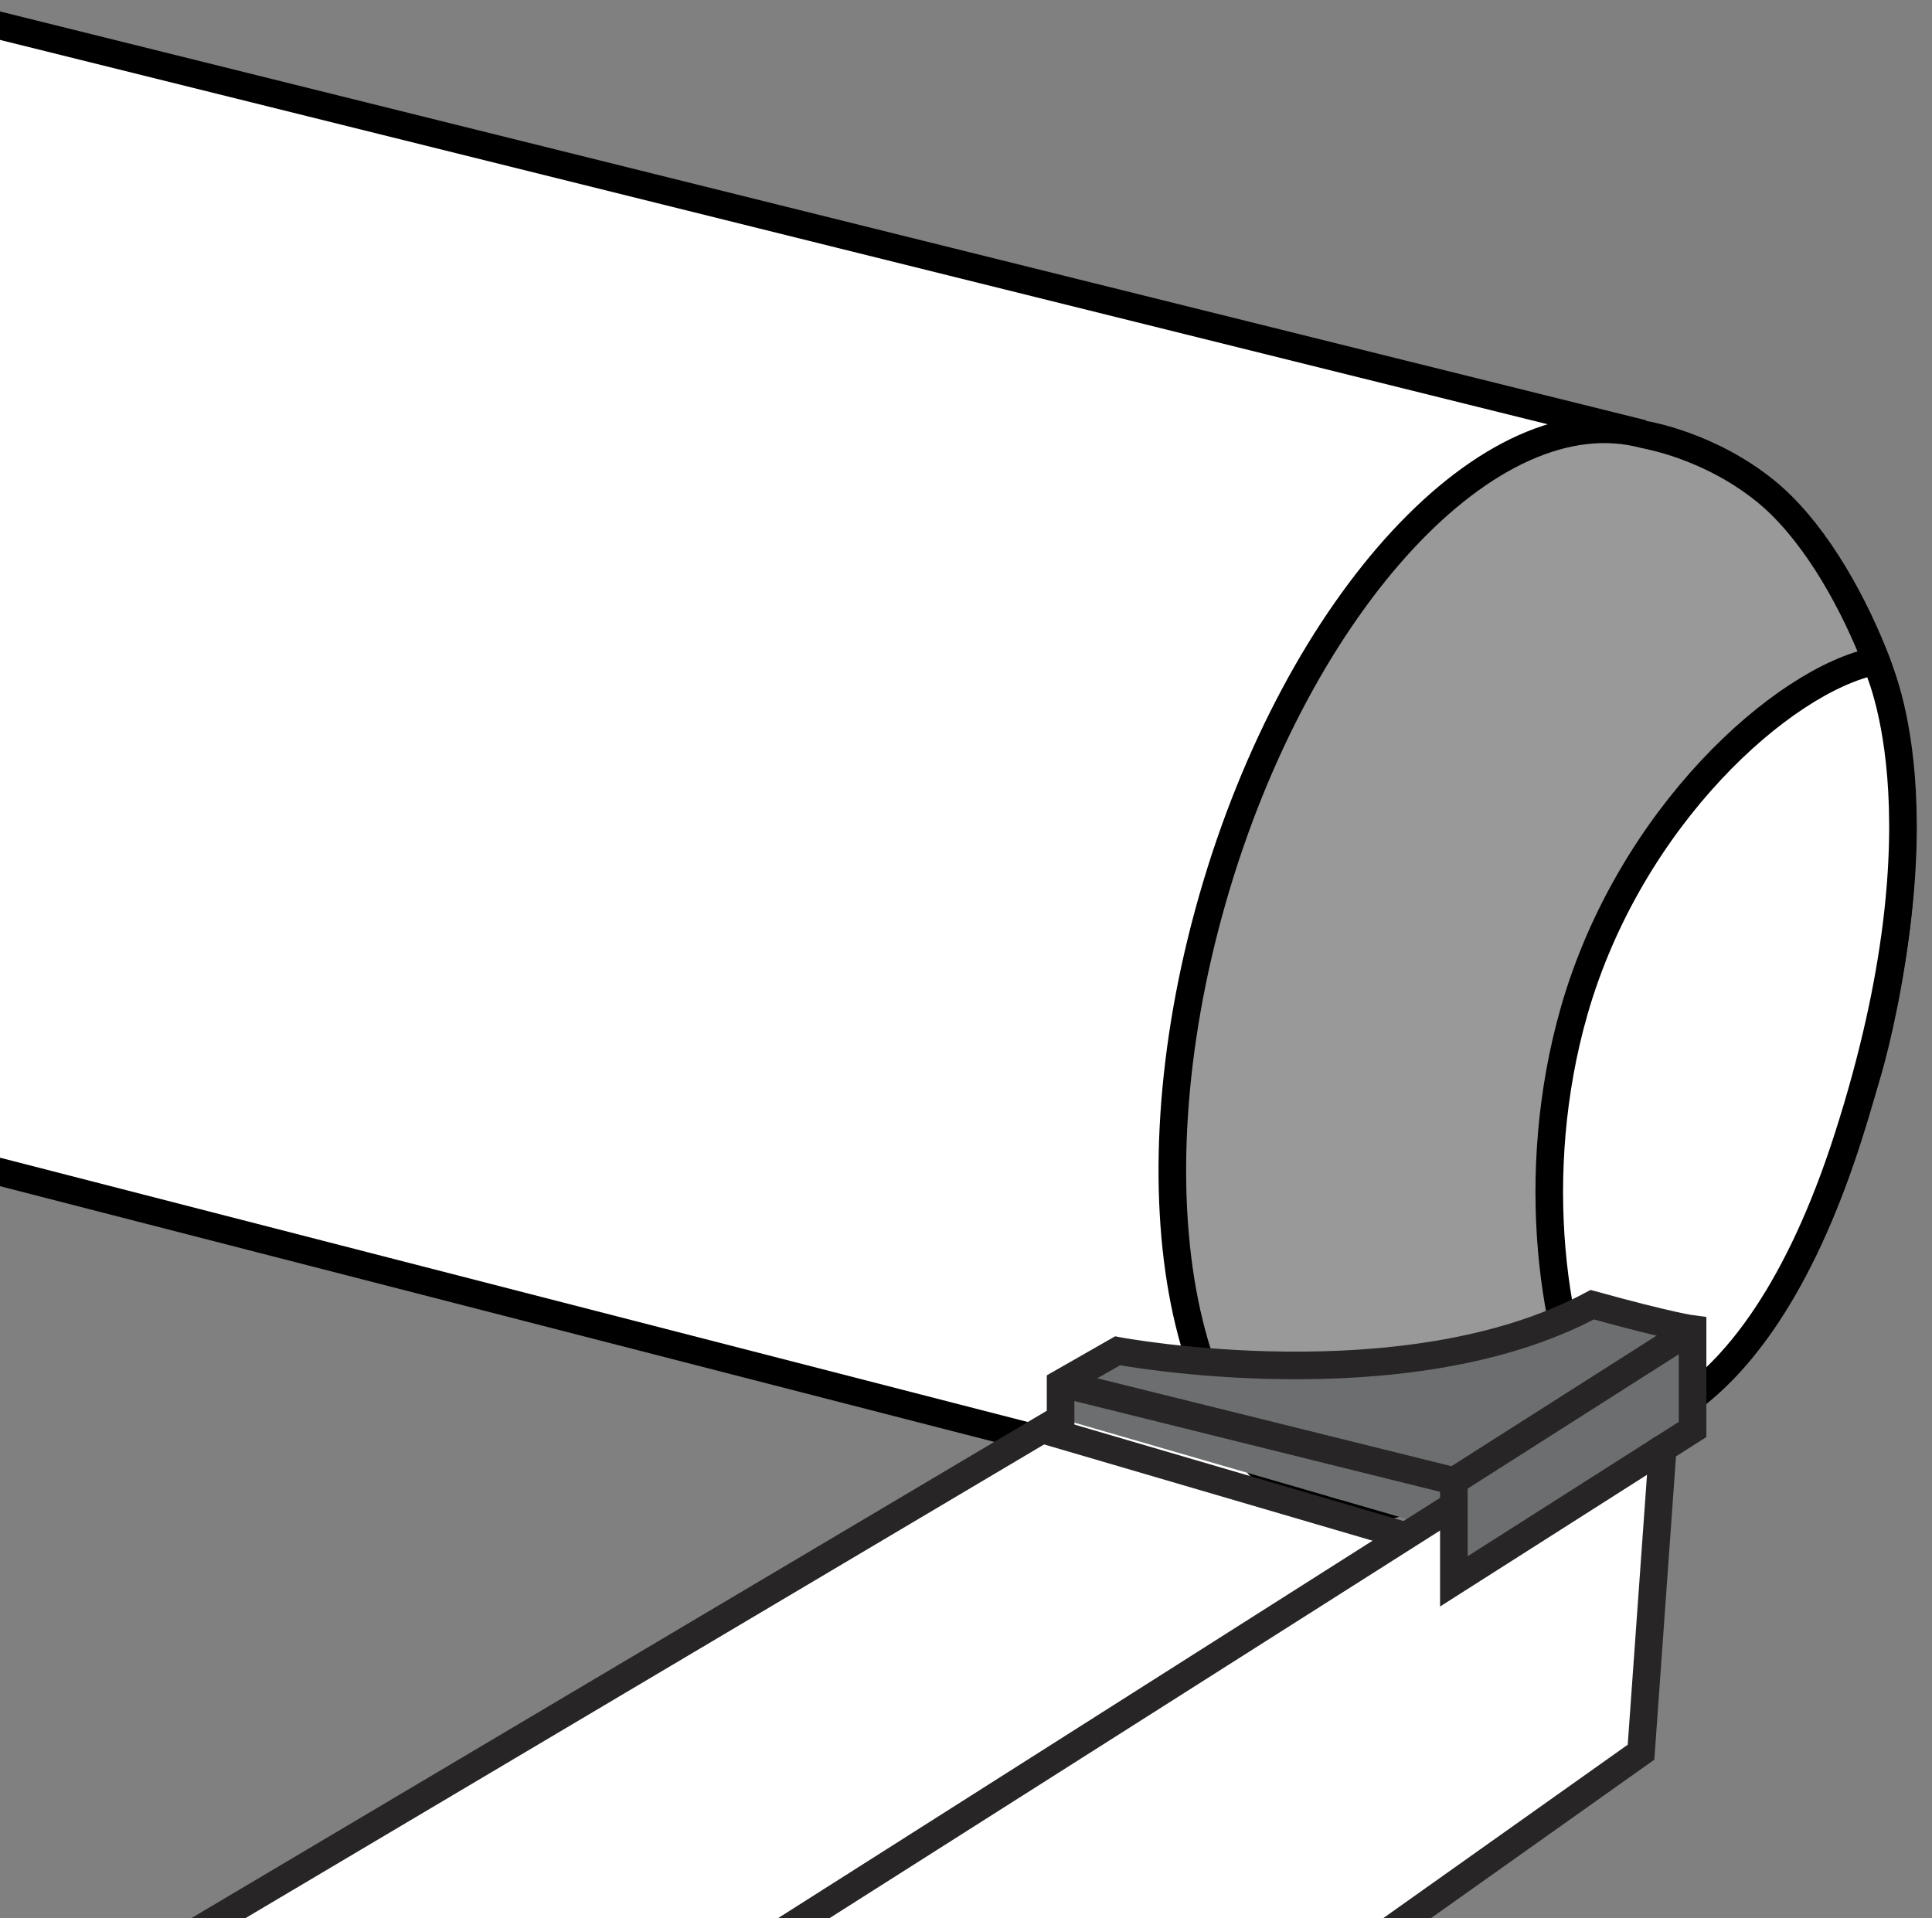
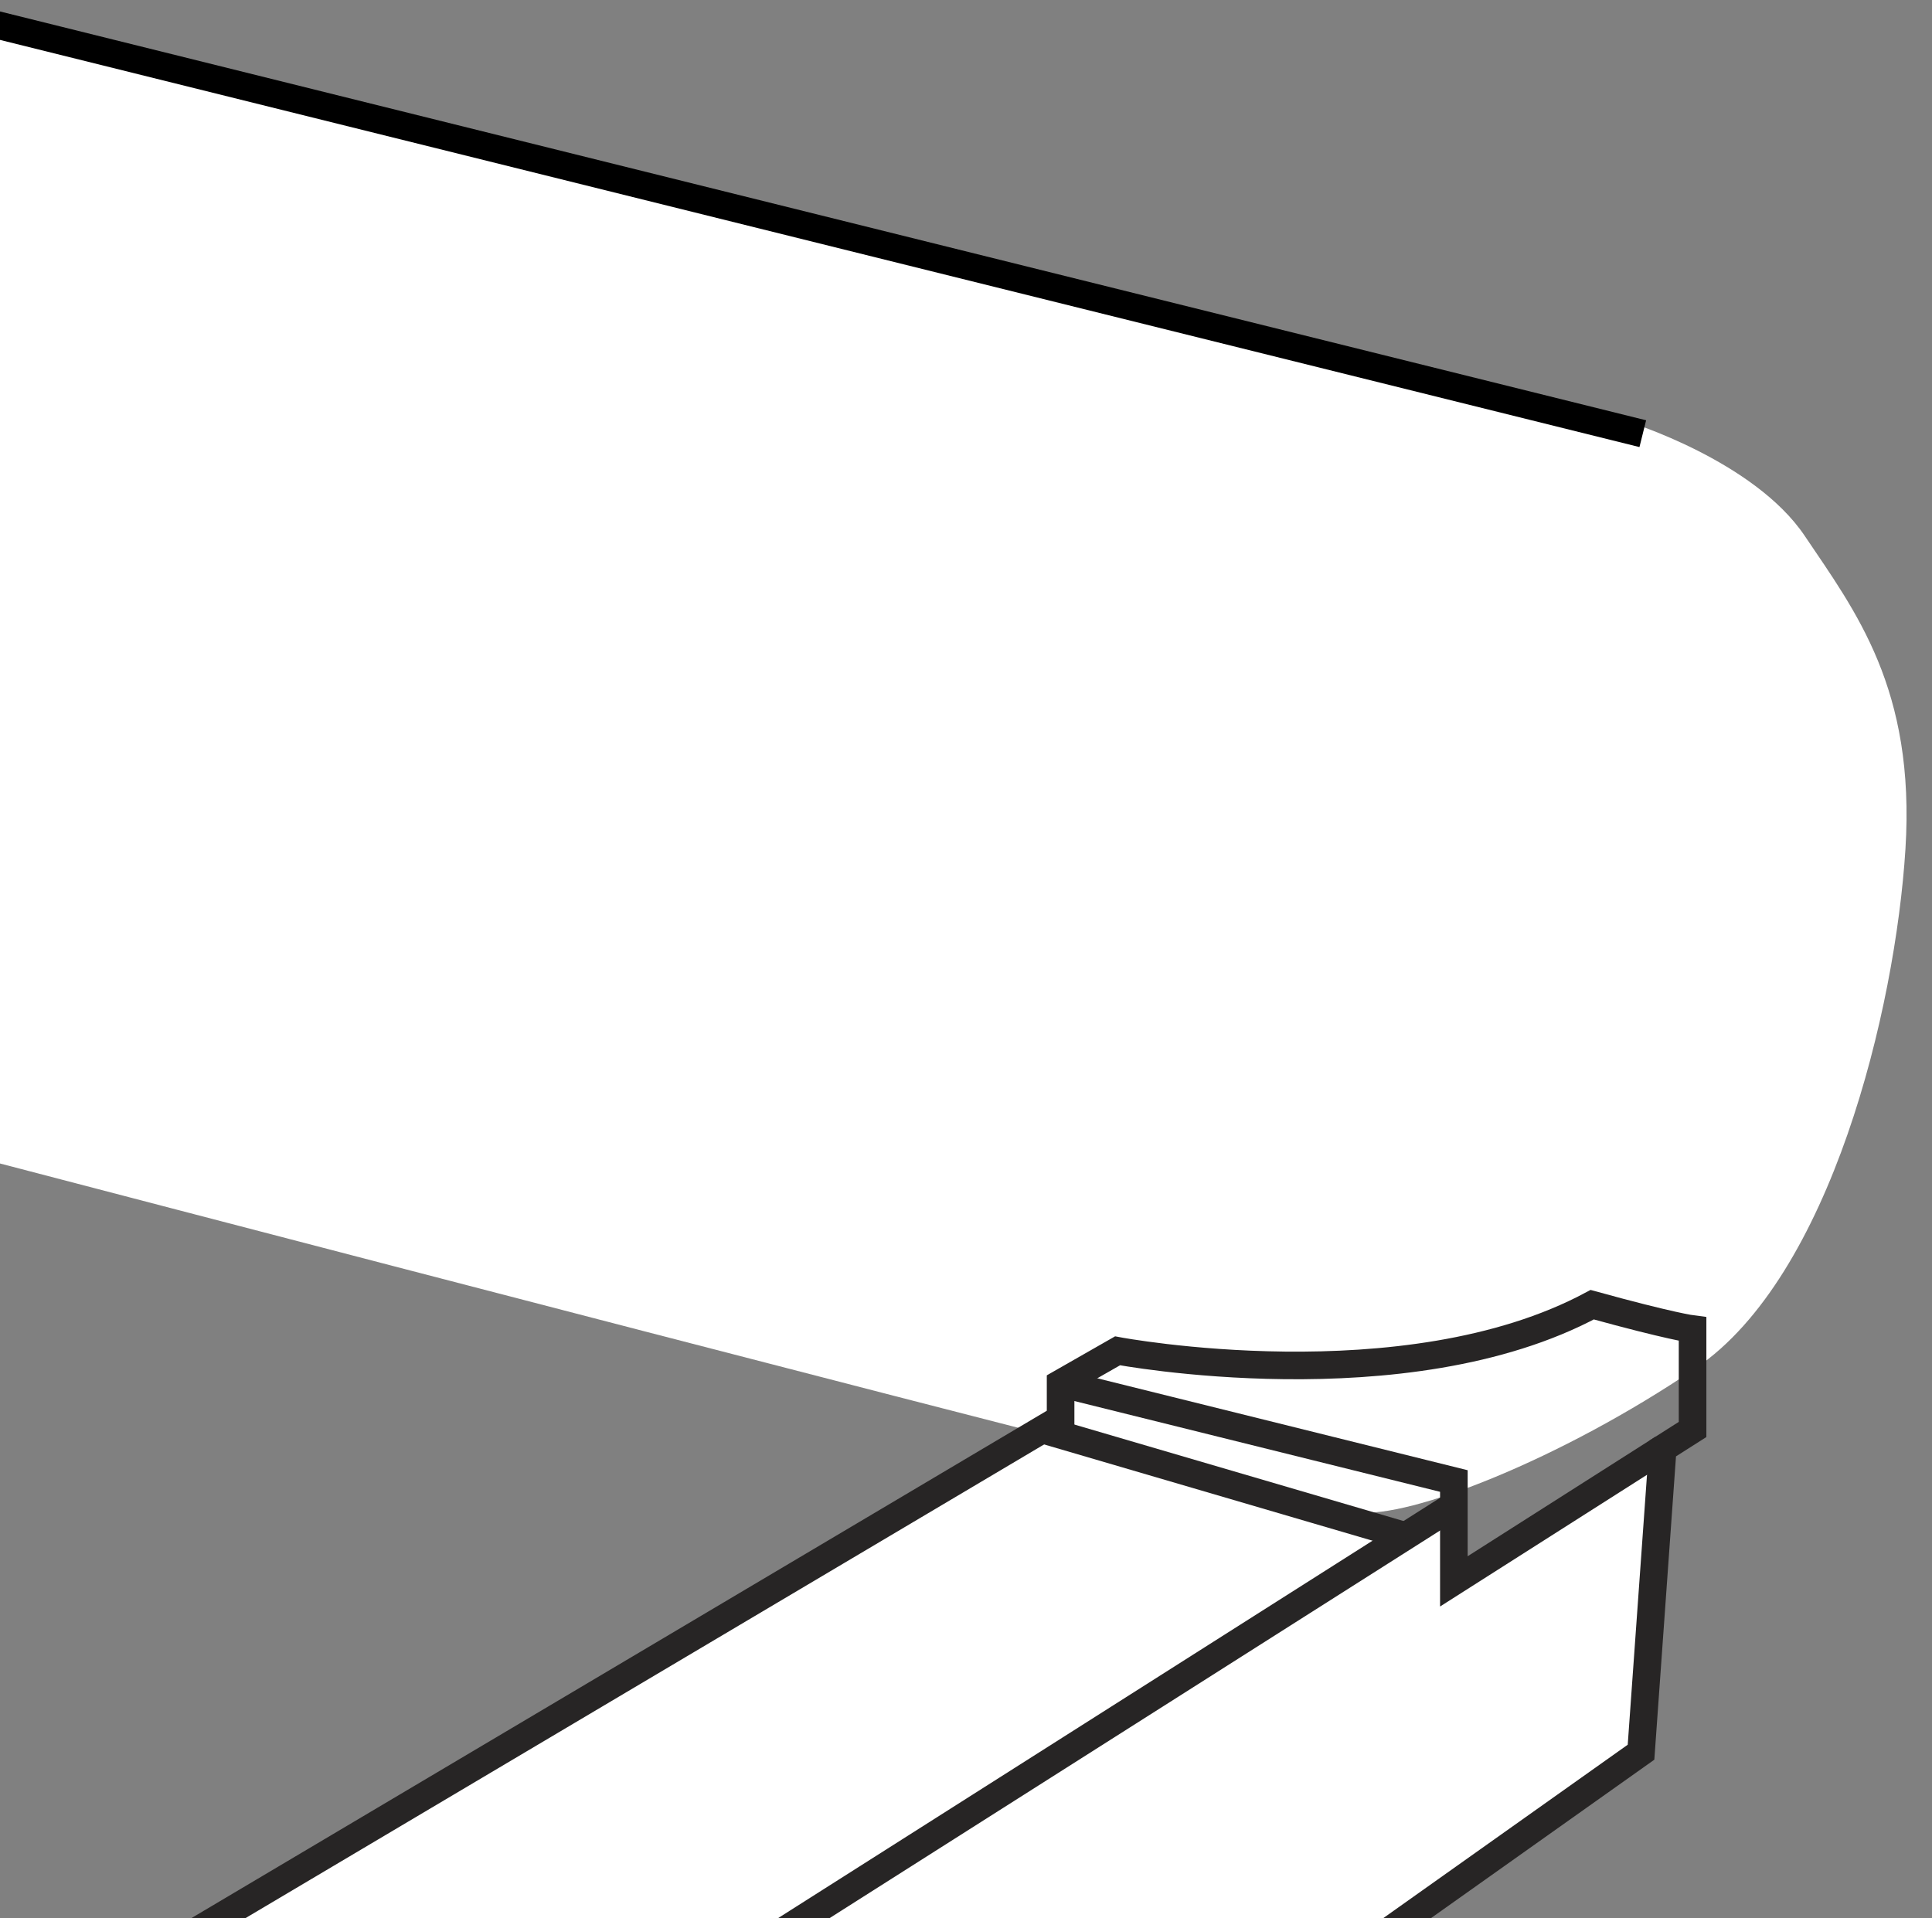
<svg xmlns="http://www.w3.org/2000/svg" xmlns:xlink="http://www.w3.org/1999/xlink" version="1.1" id="image" x="0px" y="0px" width="56px" height="55.597px" viewBox="0 0 56 55.597" enable-background="new 0 0 56 55.597" xml:space="preserve">
  <rect x="0" y="0" width="56" height="55.597" fill="#808080" stroke="none" />
  <g>
    <defs>
      <rect id="SVGID_1_" width="56" height="55.597" />
    </defs>
    <clipPath id="SVGID_00000114792949687447801880000012170583166600577416_">
      <use xlink:href="#SVGID_1_" overflow="visible" />
    </clipPath>
    <g clip-path="url(#SVGID_00000114792949687447801880000012170583166600577416_)">
      <path fill="#FFFFFF" d="M-1.284,0.437l48.479,11.79c0,0,3.647,1.122,5.115,3.305s3.213,4.433,2.92,9.084    c-0.294,4.651-2.16,12.384-6.077,15.042c-3.917,2.658-8.323,4.366-9.791,4.176    C37.892,43.643-0.991,33.467-0.991,33.467L-1.284,0.437z" />
-       <path fill="#999999" stroke="#000000" stroke-width="0.8" stroke-miterlimit="10" d="M47.657,12.595    c-4.437-1.195-10.038,4.832-12.511,13.461s-0.881,16.593,3.556,17.788c1.15,0.31,8.364-2.581,8.364-2.581    c2.797-1.252,5.634-5.184,7.09-10.264c0.412-1.438,1.91-7.671,0.15-12.036    c-0.727-1.804-1.827-3.672-3.132-4.73C49.535,12.906,47.724,12.613,47.657,12.595z" />
-       <path fill="#FFFFFF" stroke="#000000" stroke-width="0.8" stroke-miterlimit="10" d="M46.399,41.552    c-1.414-2.594-2.12-7.538-0.771-12.248c1.615-5.634,6.053-9.596,8.729-10.143c0,0,2.251,4.319-0.791,13.808    C50.701,41.912,46.399,41.552,46.399,41.552z" />
      <line fill="none" stroke="#000000" stroke-width="0.8" stroke-miterlimit="10" x1="-1.431" y1="0.389" x2="47.617" y2="12.571" />
-       <line fill="none" stroke="#000000" stroke-width="0.8" stroke-miterlimit="10" x1="38.421" y1="43.852" x2="-1.057" y2="33.699" />
    </g>
    <g clip-path="url(#SVGID_00000114792949687447801880000012170583166600577416_)">
      <polygon fill="#FFFFFF" points="3.041,61.757 3.041,57.552 30.21,41.437 40.744,44.525 42.141,43.637 42.141,45.839     48.194,41.986 47.565,50.791 31.921,61.889 13.603,61.757   " />
-       <path fill="#6D6E70" d="M30.741,41.122l11.251,3.263l0.149,1.454l6.918-4.402l-0.448-2.624l-2.461-0.992    c0,0-4.481,3.066-13.758,1.337c-1.651,0.943-1.651,0.943-1.651,0.943V41.122z" />
      <g>
        <path fill="none" stroke="#272525" stroke-width="0.8" stroke-miterlimit="10" d="M3.041,57.552l27.701-16.431v-1.022     l1.651-0.943c0,0,8.333,1.572,13.758-1.337c2.28,0.629,2.909,0.708,2.909,0.708v2.909l-0.865,0.55     l-0.629,8.805L31.921,61.889" />
        <polyline fill="none" stroke="#272525" stroke-width="0.8" stroke-miterlimit="10" points="30.741,40.1 42.141,42.93      42.141,45.839 48.194,41.986    " />
-         <line fill="none" stroke="#272525" stroke-width="0.8" stroke-miterlimit="10" x1="42.141" y1="42.93" x2="49.059" y2="38.527" />
        <line fill="none" stroke="#272525" stroke-width="0.8" stroke-miterlimit="10" x1="13.603" y1="61.757" x2="42.141" y2="43.637" />
      </g>
      <line fill="none" stroke="#272525" stroke-width="0.8" stroke-miterlimit="10" x1="30.21" y1="41.437" x2="40.744" y2="44.525" />
    </g>
  </g>
</svg>